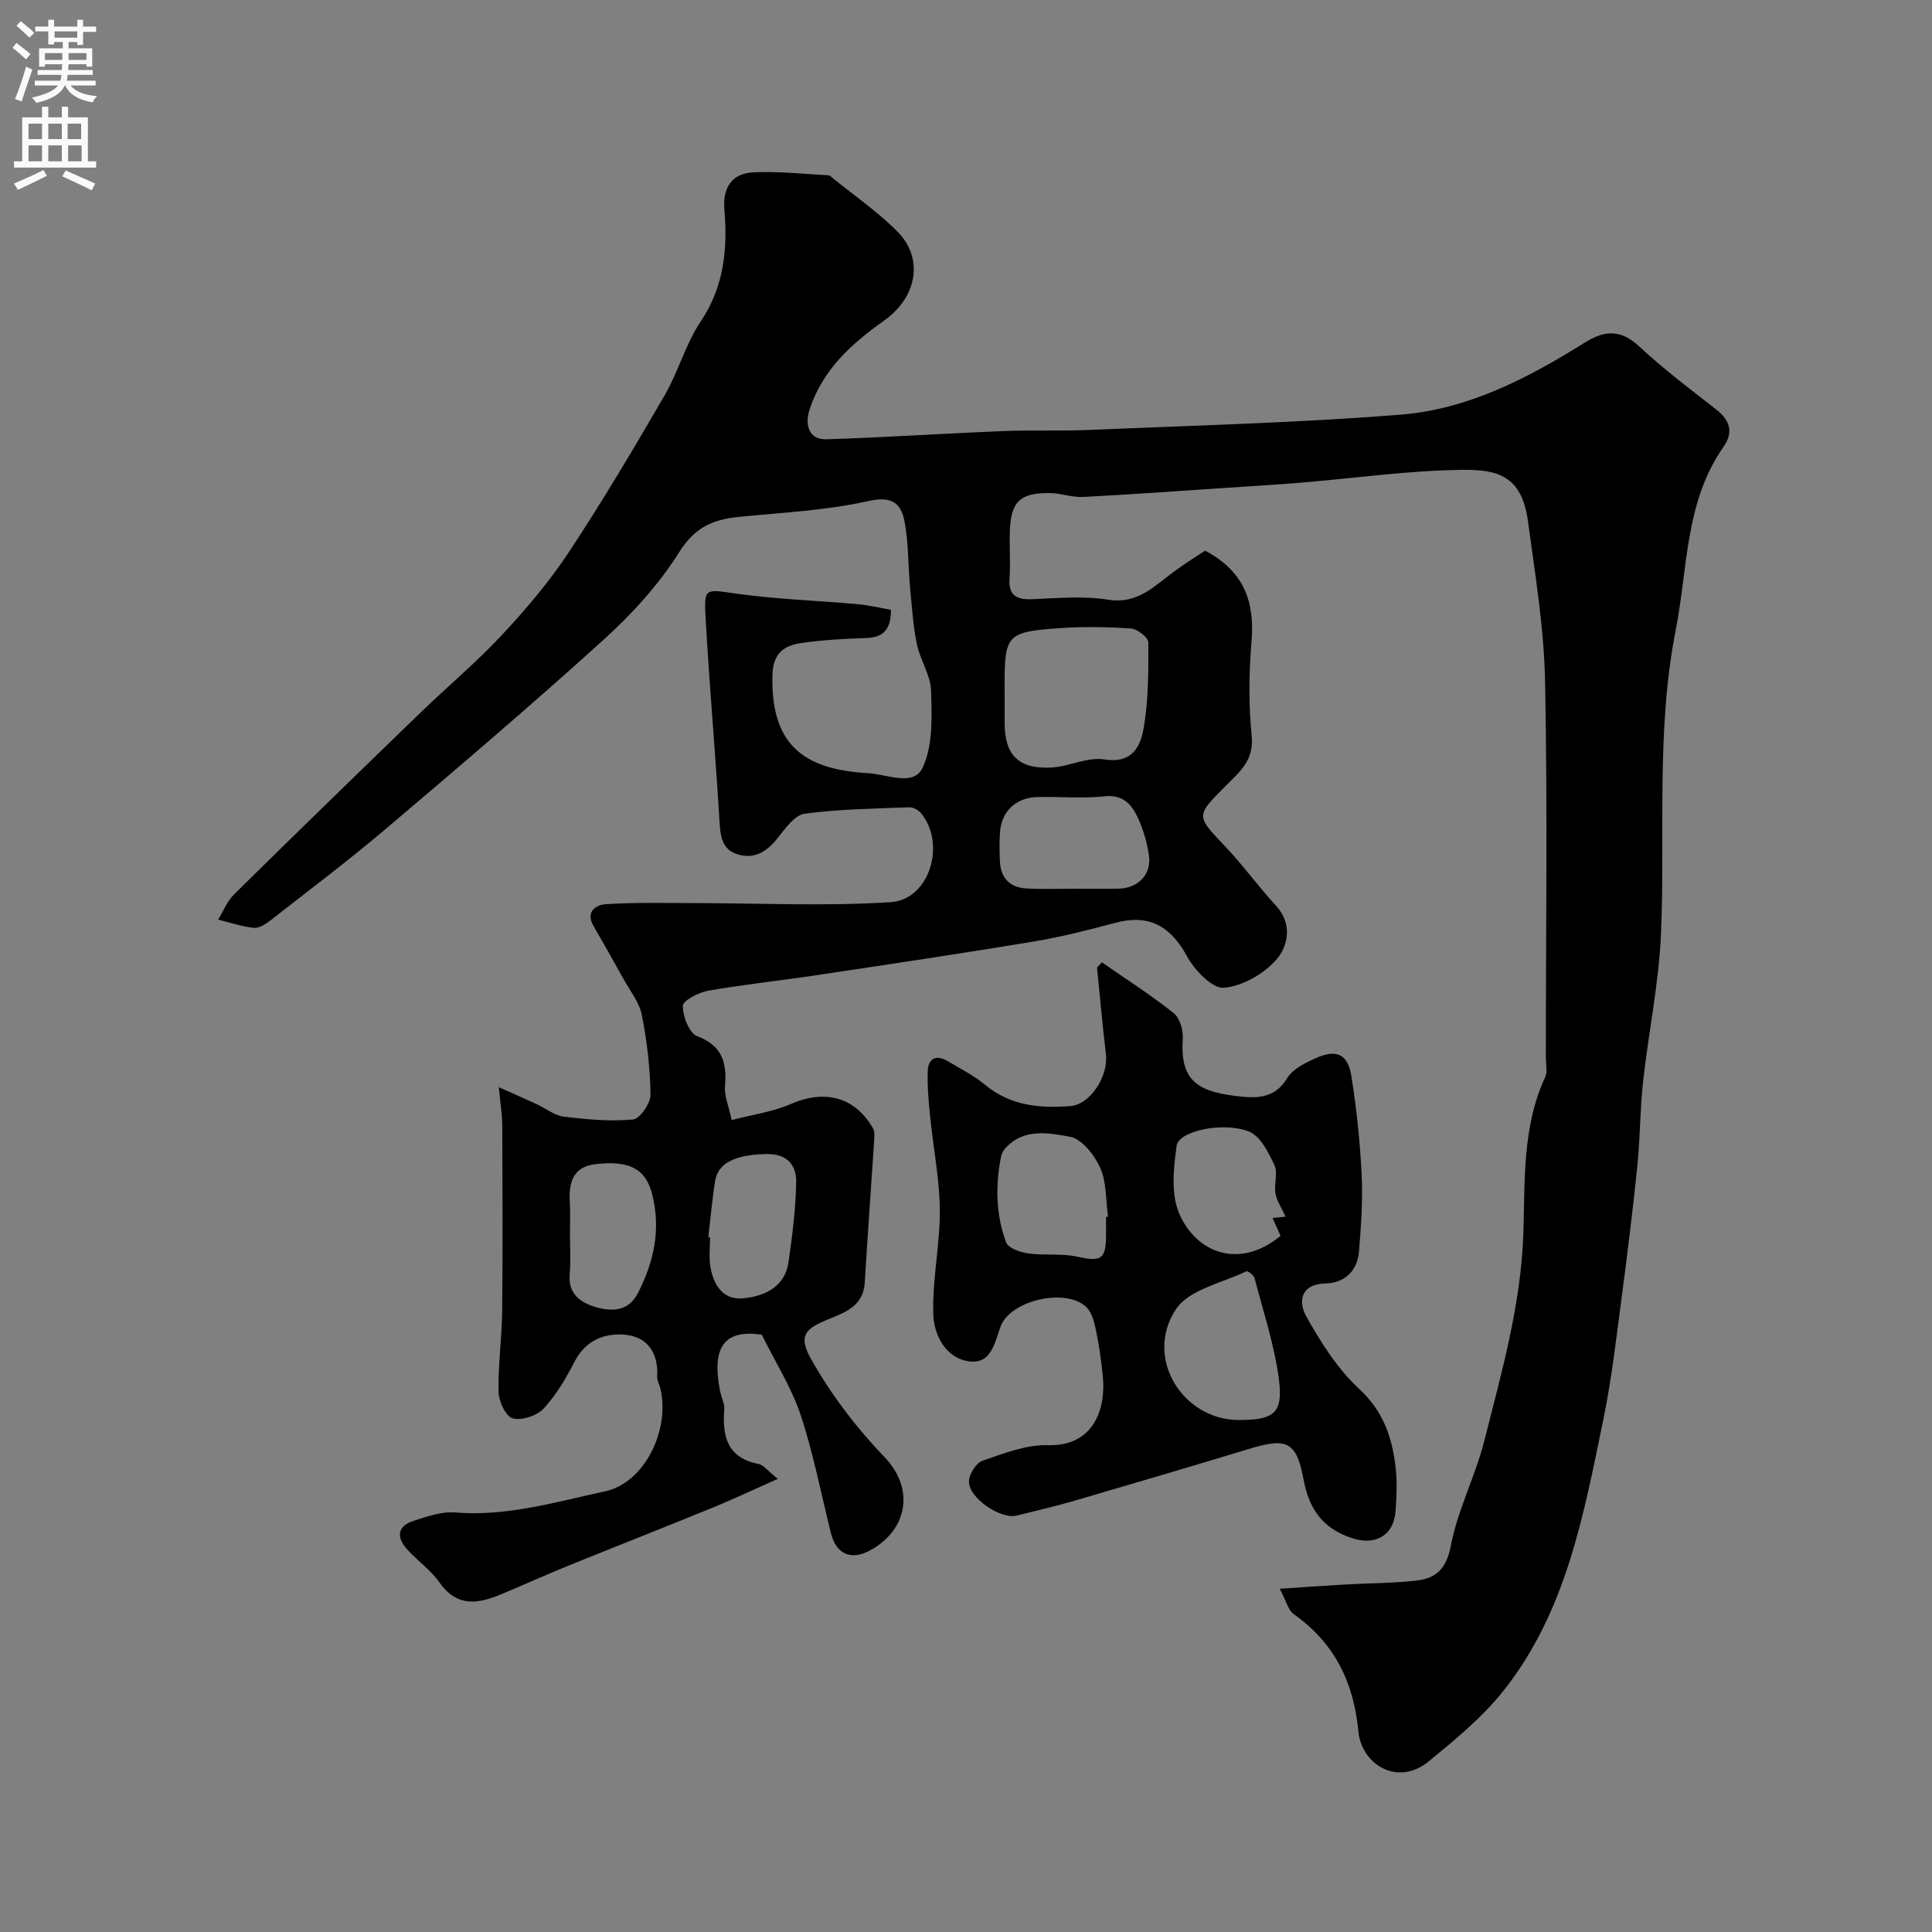
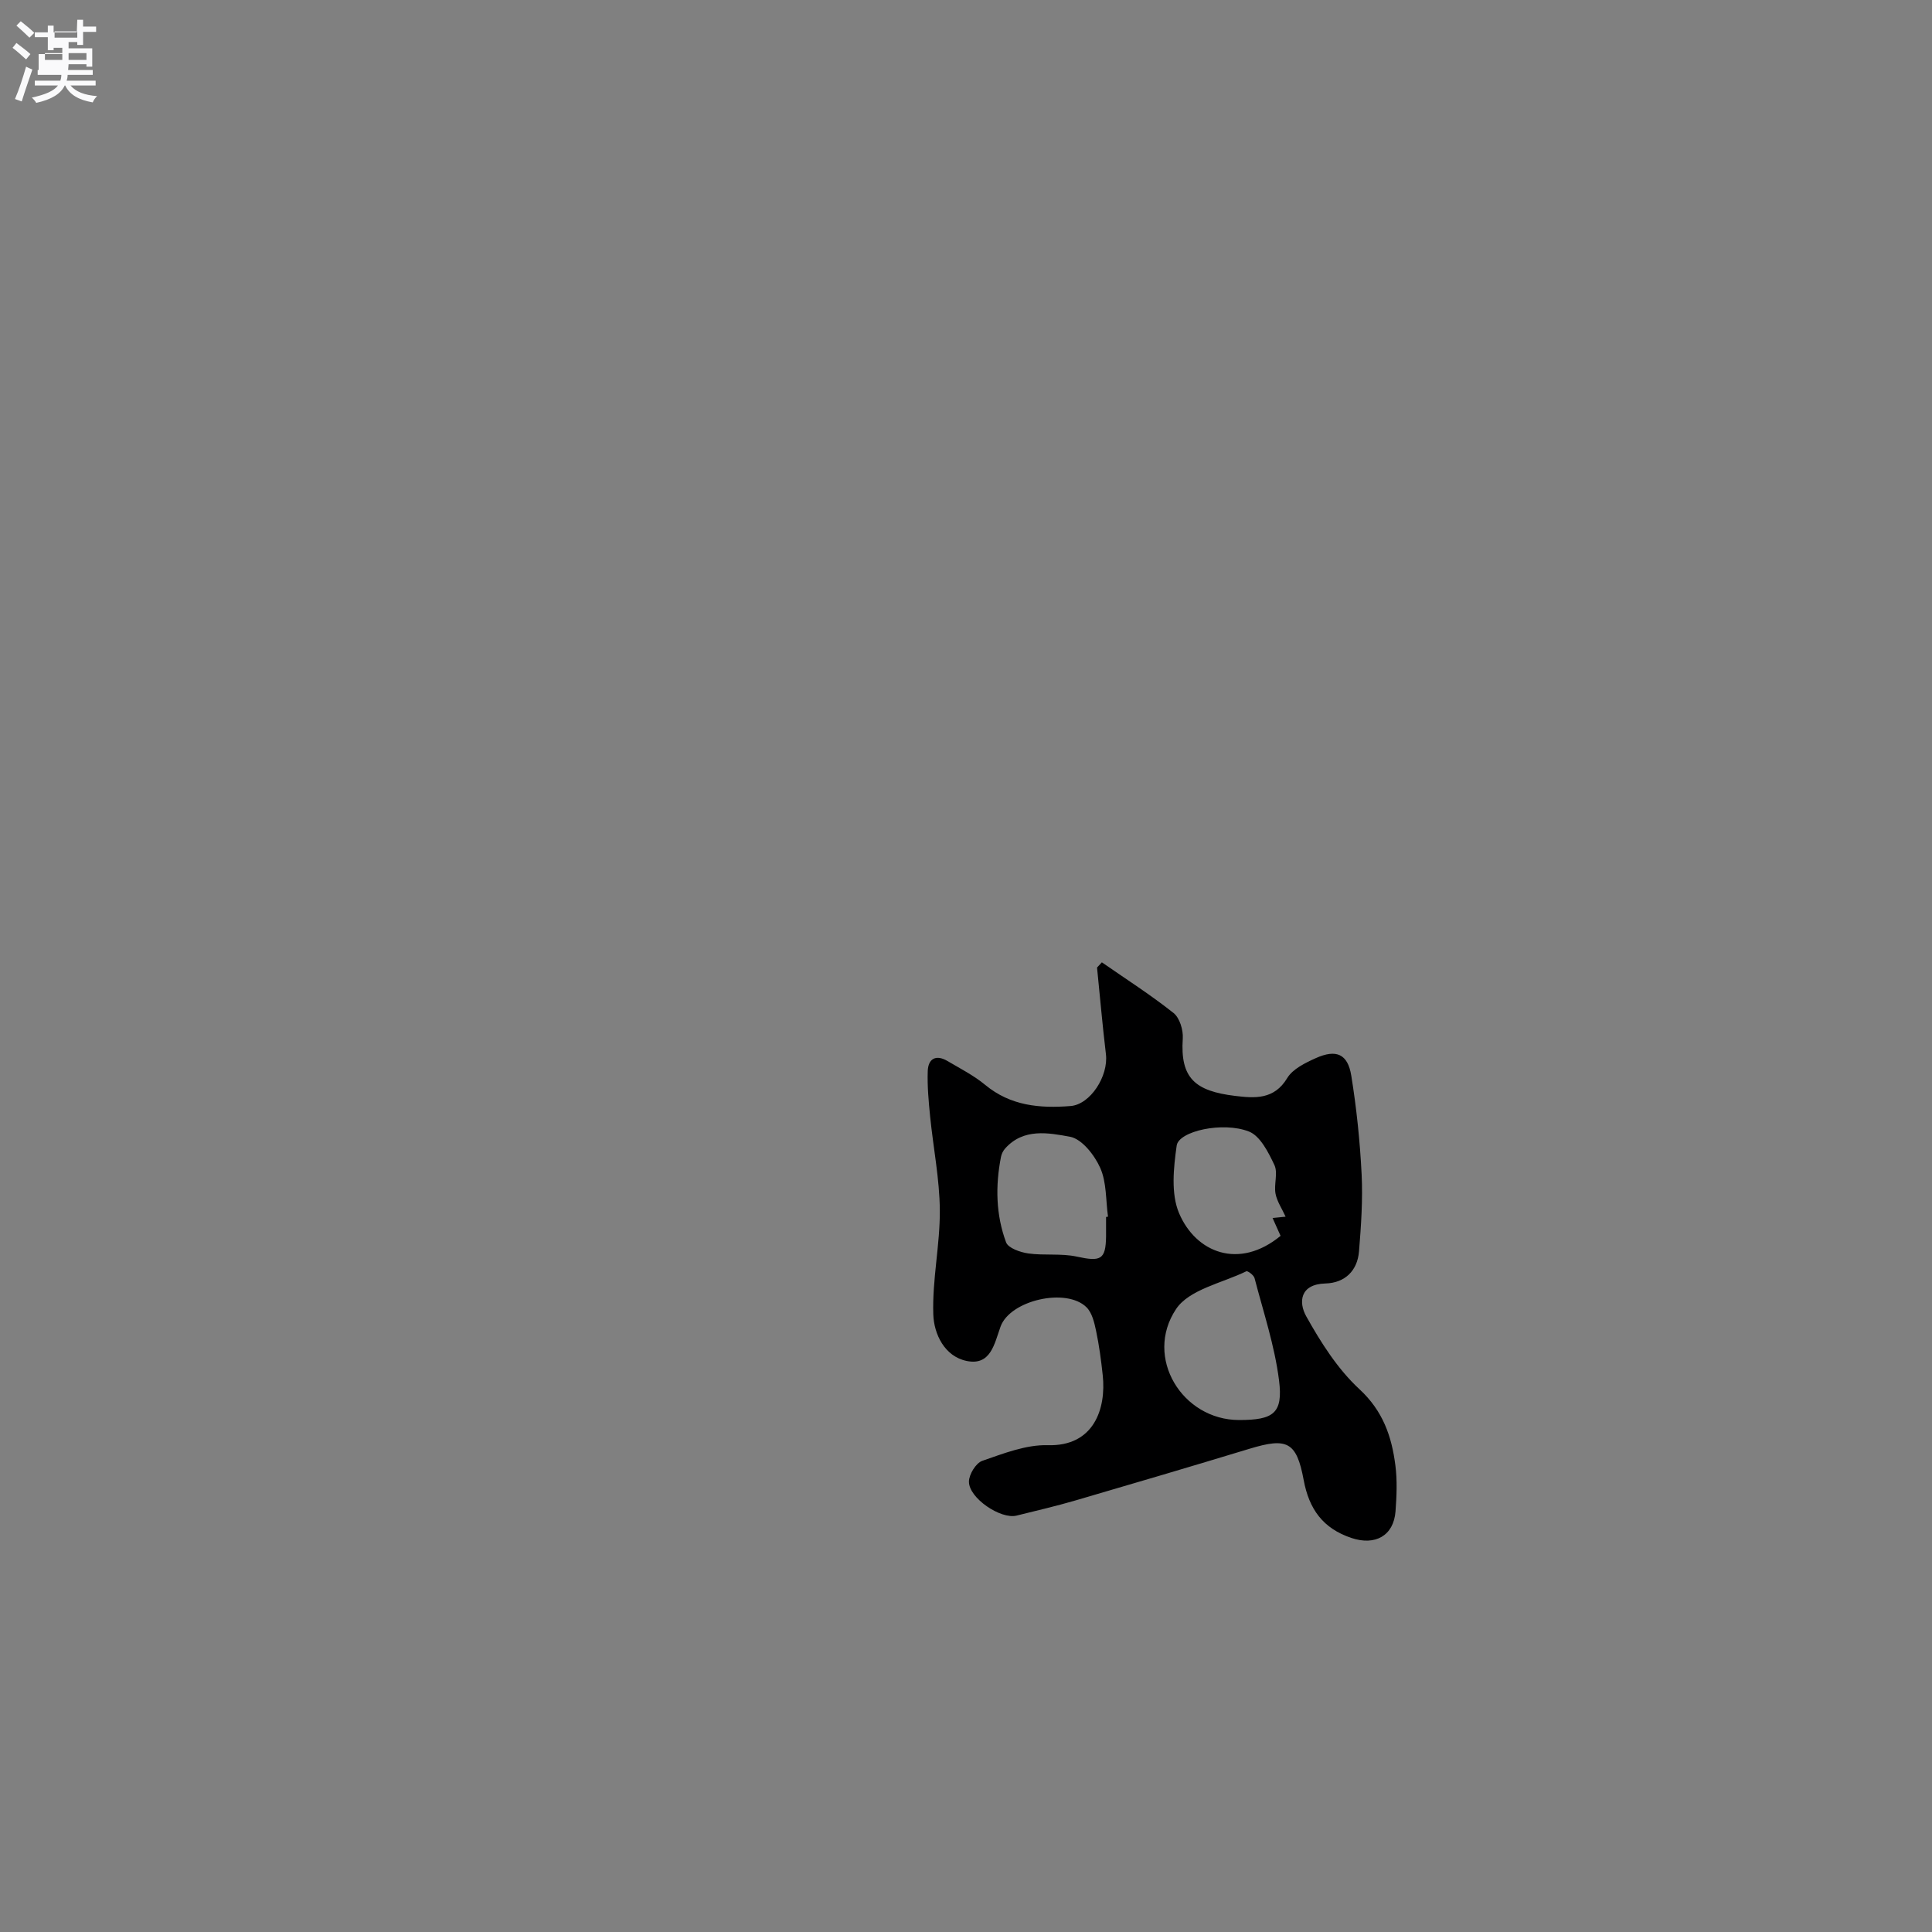
<svg xmlns="http://www.w3.org/2000/svg" enable-background="new 0 0 400 400" viewBox="0 0 400 400">
  <rect x="0" y="0" width="400" height="400" fill="#808080" stroke="none" />
-   <path d="m249.51 114.01c8.18 4.33 10.3 10.74 9.6 18.91-.56 6.45-.6 13.04.04 19.47.51 5.09-2.59 7.51-5.45 10.39-6.19 6.22-6.08 6.1-.04 12.46 3.73 3.92 6.9 8.37 10.57 12.34 3.43 3.7 2.39 8.26.21 10.88-2.57 3.08-7.11 5.68-11.02 6.05-2.4.22-6.12-3.66-7.68-6.54-3.4-6.29-7.93-8.75-14.78-6.92-5.61 1.5-11.26 2.94-16.98 3.89-14.99 2.48-30.02 4.73-45.04 6.98-7.44 1.12-14.94 1.9-22.34 3.2-1.97.35-5.21 2.03-5.22 3.14-.03 2.15 1.31 5.63 2.96 6.26 5.29 2.01 6.18 5.57 5.76 10.47-.16 1.84.71 3.77 1.38 6.91 4.28-1.12 8.48-1.69 12.22-3.32 7.04-3.06 13.26-1.52 17.04 5 .38.65.3 1.63.25 2.45-.64 9.86-1.36 19.71-1.96 29.57-.3 4.99-4.36 6.21-7.82 7.66-4.11 1.72-6.15 3.07-3.31 8.09 4.25 7.51 9.35 14.19 15.27 20.37 6.2 6.47 4.81 14.99-3 19.26-3.95 2.16-7.04.83-8.13-3.54-2.05-8.17-3.63-16.49-6.27-24.47-1.86-5.62-5.15-10.77-8.05-16.64-7.61-1.1-10.48 2.34-8.63 11.7.25 1.28.95 2.56.86 3.8-.43 5.58.64 10.01 7.11 11.27 1 .19 1.8 1.35 3.98 3.08-5.05 2.24-9.21 4.21-13.46 5.95-9.9 4.05-19.87 7.95-29.78 11.98-4.68 1.9-9.29 3.98-13.95 5.93-4.77 2-9.19 2.82-12.83-2.37-1.79-2.55-4.48-4.45-6.63-6.78-2.32-2.52-2.28-4.89 1.3-6.04 2.75-.88 5.74-1.94 8.52-1.71 10.74.88 20.87-2.18 31.09-4.38 8.07-1.74 13.52-12.62 11.41-21.36-.19-.79-.69-1.57-.65-2.33.3-4.89-1.95-8.31-6.68-8.73-4.22-.37-8.14 1.14-10.41 5.55-1.78 3.46-3.81 6.93-6.43 9.75-1.39 1.49-4.53 2.52-6.41 2.01-1.41-.38-2.87-3.53-2.91-5.47-.12-5.58.69-11.17.75-16.76.14-12.83.07-25.66.02-38.49-.01-2.09-.37-4.18-.72-7.84 2.95 1.32 5.39 2.38 7.79 3.49 1.9.87 3.71 2.36 5.68 2.61 4.74.58 9.59 1.02 14.31.59 1.42-.13 3.66-3.34 3.63-5.11-.07-5.53-.72-11.11-1.8-16.53-.54-2.68-2.49-5.09-3.87-7.59-2.02-3.65-4.07-7.27-6.15-10.88-1.69-2.94.58-4.33 2.51-4.46 5.82-.4 11.69-.24 17.53-.24 13.84 0 27.73.7 41.52-.19 8-.52 11.47-11.94 6.36-18.31-.55-.68-1.64-1.36-2.45-1.33-7.25.28-14.55.36-21.72 1.33-2.08.28-4.04 3.06-5.61 5.04-2.16 2.73-4.62 4.38-8.08 3.43-3.51-.97-3.77-3.83-3.96-7.02-.84-13.98-2.08-27.93-2.87-41.91-.36-6.46-.11-6.01 6.37-5.1 8.28 1.16 16.68 1.42 25.01 2.17 2.35.21 4.68.77 6.99 1.17.02 4.39-1.83 5.76-5.34 5.86-4.44.13-8.89.4-13.28 1.03-3.5.5-5.8 2.17-5.91 6.49-.37 13.78 5.58 19.66 19.73 20.44 3.97.22 9.5 2.87 11.37-1.14 2.15-4.6 1.89-10.56 1.74-15.91-.09-3.25-2.28-6.39-2.95-9.7-.8-3.93-1.05-7.98-1.42-11.99-.41-4.48-.28-9.05-1.14-13.44-.72-3.69-2.6-5.25-7.43-4.16-8.75 1.96-17.85 2.39-26.83 3.28-5.28.53-9.11 2.1-12.31 7.21-4.19 6.68-9.71 12.77-15.58 18.1-14.8 13.42-30.02 26.39-45.26 39.31-7.74 6.56-15.86 12.68-23.86 18.93-.98.77-2.35 1.65-3.44 1.54-2.5-.26-4.93-1.1-7.39-1.7 1.08-1.75 1.86-3.8 3.28-5.21 12.81-12.63 25.71-25.16 38.64-37.67 5.6-5.41 11.6-10.43 16.9-16.12 5.02-5.38 9.84-11.08 13.88-17.21 6.95-10.53 13.4-21.41 19.74-32.33 2.84-4.9 4.34-10.63 7.47-15.3 4.83-7.2 5.6-14.94 4.91-23.09-.39-4.61 1.52-7.57 6-7.79 5.17-.25 10.39.35 15.59.62.28.01.55.34.81.55 4.54 3.7 9.44 7.04 13.51 11.19 5.33 5.42 4.05 13.43-2.81 18.31-6.79 4.83-12.69 10.1-15.44 18.35-1.11 3.33-.12 6.36 3.46 6.25 12.21-.39 24.41-1.21 36.62-1.7 5.98-.24 11.99.02 17.97-.24 21.47-.93 42.98-1.45 64.39-3.17 13.88-1.11 26.25-7.54 37.95-14.86 4.19-2.62 7.49-2.86 11.37.76 5.02 4.69 10.56 8.84 15.98 13.09 2.85 2.23 3.52 4.74 1.45 7.69-8.01 11.44-7.36 25.05-9.89 37.92-4.1 20.86-2.16 41.92-3.05 62.89-.44 10.27-2.59 20.45-3.72 30.7-.63 5.74-.58 11.55-1.17 17.29-.93 9.11-2.05 18.21-3.25 27.29-1.12 8.42-2.07 16.9-3.78 25.2-4.07 19.76-7.68 39.85-20.68 56.23-4.38 5.52-10.01 10.14-15.5 14.64-6.51 5.32-13.9.54-14.54-6.14-.98-10.29-4.95-18.38-13.41-24.36-1.12-.79-1.49-2.63-2.88-5.24 5.28-.35 9.43-.66 13.58-.89 4.93-.28 9.89-.25 14.79-.82 4.07-.47 6.15-2.5 7.06-7.26 1.42-7.43 5.1-14.39 6.95-21.77 3.54-14.07 7.55-27.95 8.05-42.77.36-10.79-.28-22.09 4.53-32.44.51-1.1.13-2.63.13-3.97 0-26 .36-52-.16-77.98-.22-11.09-2.07-22.16-3.55-33.19-1.27-9.43-6.46-10.63-13.35-10.57-11.3.1-22.59 1.74-33.89 2.67-5.26.43-10.52.74-15.79 1.09-9.69.64-19.38 1.35-29.08 1.85-2.24.11-4.51-.76-6.78-.8-6.32-.11-8.2 1.76-8.38 8.13-.09 3.16.16 6.34-.06 9.49-.25 3.73 1.54 4.48 4.84 4.34 5.18-.22 10.49-.7 15.55.11 6.49 1.04 9.98-3.28 14.34-6.3 2.03-1.48 4.19-2.81 5.77-3.85zm-41.51 29.76v5.97c.01 6.58 2.89 9.53 9.67 9.17 3.69-.2 7.49-2.23 10.96-1.68 5.83.93 7.52-2.72 8.17-6.58.98-5.78.99-11.76.95-17.65-.01-1.01-2.25-2.78-3.56-2.87-4.96-.34-9.97-.43-14.92-.07-10.89.78-11.28 1.34-11.28 12.21.01.51.01 1.01.01 1.5zm14.57 40.23c2.99 0 5.99.04 8.98-.01 4.1-.07 6.92-2.97 6.32-6.93-.41-2.7-1.19-5.44-2.36-7.9-1.27-2.68-3.06-4.7-6.85-4.29-4.6.5-9.3.02-13.95.15-4.44.13-7.39 3.02-7.68 7.35-.13 1.99-.1 3.99-.01 5.98.17 3.49 2.12 5.44 5.57 5.6 3.32.17 6.65.05 9.98.05zm-104.57 71.38c0 2.82.19 5.65-.05 8.45-.36 4.22 2.44 5.96 5.6 6.85 3.2.89 6.6.79 8.49-2.89 3.35-6.5 4.84-13.26 2.98-20.55-1.32-5.17-4.6-7.05-11.76-6.21-4.69.55-5.52 3.87-5.29 7.89.13 2.14.03 4.3.03 6.46zm28.65.75c.12.02.24.03.36.05 0 1.99-.25 4.02.05 5.96.6 3.8 2.58 7.07 6.77 6.67 4.44-.43 8.7-2.31 9.44-7.6.77-5.47 1.49-11 1.57-16.51.05-3.53-1.91-5.85-6.17-5.77-6.21.12-10 1.75-10.61 5.56-.62 3.85-.95 7.75-1.41 11.64z" fill="#000001" />
  <path d="m228.13 199.24c4.98 3.46 10.1 6.73 14.84 10.49 1.27 1.01 2.03 3.53 1.91 5.29-.55 8.19 2.52 10.88 10.88 11.88 3.96.47 8.03.83 10.74-3.69 1.14-1.89 3.73-3.15 5.91-4.13 4.25-1.91 6.63-.88 7.36 3.63 1.09 6.75 1.8 13.59 2.14 20.42.26 5.29-.11 10.64-.54 15.94-.33 4.06-2.95 6.55-6.96 6.66-5.34.15-5.55 3.95-3.99 6.76 3.03 5.43 6.52 10.95 11.03 15.12 4.88 4.51 6.69 9.79 7.45 15.79.4 3.11.26 6.34.03 9.48-.38 5.11-4.23 7.17-9.1 5.55-5.94-1.98-8.8-5.98-9.92-12.02-1.48-7.96-3.46-8.81-11.21-6.46-11.98 3.64-23.99 7.18-36 10.69-4.04 1.18-8.15 2.14-12.24 3.15-3.28.81-9.88-3.63-9.85-7.04.01-1.5 1.45-3.85 2.76-4.3 4.4-1.52 9.07-3.37 13.59-3.24 9.53.27 12.09-7.57 11.35-14.47-.33-3.09-.74-6.18-1.38-9.21-.36-1.7-.82-3.71-1.97-4.86-4.16-4.15-15.84-1.49-17.81 4-1.28 3.56-2.03 8.1-6.97 7.11-4.64-.93-6.82-5.61-6.95-9.64-.24-7.17 1.4-14.38 1.35-21.57-.05-6.48-1.36-12.95-2.01-19.44-.31-3.12-.6-6.26-.49-9.38.09-2.58 1.71-3.47 4.06-2.09 2.67 1.57 5.47 3 7.83 4.95 5.26 4.36 11.33 4.89 17.7 4.38 4.05-.33 7.85-6.17 7.3-10.74-.72-5.96-1.23-11.95-1.84-17.93.35-.36.67-.72 1-1.08zm28.41 94.76c7.12 0 9.13-1.38 8.27-8.21-.9-7.16-3.24-14.14-5.07-21.17-.16-.61-1.42-1.56-1.71-1.41-5.01 2.44-11.84 3.76-14.54 7.82-6.68 10.01 1.28 22.97 13.05 22.97zm-27.54-42.04c.13-.02.26-.04.4-.06-.47-3.4-.27-7.09-1.61-10.1-1.18-2.65-3.8-6-6.26-6.45-4.41-.8-9.63-1.84-13.43 2.44-.42.47-.74 1.12-.86 1.74-1.17 5.99-1.06 11.98 1.06 17.69.45 1.19 2.93 2.05 4.58 2.29 3.32.47 6.82-.05 10.07.66 4.95 1.08 5.98.64 6.05-4.2.01-1.34 0-2.68 0-4.01zm37.17-.06c-.76-1.68-1.79-3.17-2.09-4.78-.35-1.94.54-4.28-.23-5.92-1.24-2.62-2.93-6.01-5.27-6.93-5.41-2.12-14.54-.08-14.96 2.91-.65 4.6-1.22 9.94.49 13.99 3.46 8.17 12.41 11.79 21.02 4.7-.52-1.15-1.06-2.37-1.66-3.7 1.28-.12 2.41-.24 2.7-.27z" fill="#000001" />
  <g fill="#fafafb">
-     <path d="m2.6 9.9.8-1c.9.7 1.9 1.4 2.9 2.3l-.9 1.1c-1.1-1-2-1.8-2.8-2.4zm.5 10.6c.9-2.1 1.6-4.3 2.3-6.7.4.2.8.4 1.3.6-.7 2.1-1.5 4.3-2.2 6.6zm.3-15.2.9-.9c1 .8 2 1.6 2.8 2.4l-1 1c-.9-.9-1.8-1.7-2.7-2.5zm12.6-1.2h1.2v1.4h2.7v1.1h-2.7v2.7h-1.2v-.6h-1.8v1.3h4.9v3.8h-1.2v-.5h-3.7c0 .4-.1.9-.1 1.2h5.1v1h-5.2c0 .5-.1.9-.2 1.2h6v1h-5.2c1.1 1.3 2.9 2 5.5 2.2-.4.4-.7.8-.9 1.3-2.9-.5-4.8-1.6-5.7-3.5h-.1c-.8 1.7-2.7 2.9-5.9 3.6-.2-.4-.6-.8-.9-1.1 2.8-.6 4.6-1.4 5.4-2.5h-4.8v-1h5.3c.1-.3.2-.7.2-1.2h-4.9v-1h5c0-.4 0-.8.1-1.2h-3.6v.5h-1.2v-3.8h4.9v-1.3h-1.8v.5h-1.2v-2.7h-2.7v-1h2.7v-1.4h1.2v1.4h4.8zm-6.7 8.3h3.6c0-.4 0-.9 0-1.4h-3.6zm1.9-4.6h4.8v-1.3h-4.7v1.3zm6.7 3.2h-3.7v1.4h3.7v-2.4z" />
-     <path d="m8.7 22.1h1.3v2.2h2.8v-2.2h1.3v2.2h4.1v9.1h1.7v1.3h-17v-1.3h1.7v-9.1h4.1zm.3 13.1.7 1.2c-1.8.9-3.8 1.9-6 2.9-.2-.4-.5-.8-.8-1.3 2.3-1 4.4-1.9 6.1-2.8zm-3.1-6.4h2.8v-3.2h-2.8zm0 4.6h2.8v-3.3h-2.8zm4.1-4.6h2.8v-3.2h-2.8zm0 4.6h2.8v-3.3h-2.8zm3.6 1.9c2.1.9 4.1 1.8 6.1 2.7l-.7 1.4c-2.2-1.1-4.2-2-6.1-2.9zm3.2-9.7h-2.8v3.2h2.8zm-2.7 7.8h2.8v-3.3h-2.8z" />
+     <path d="m2.6 9.9.8-1c.9.7 1.9 1.4 2.9 2.3l-.9 1.1c-1.1-1-2-1.8-2.8-2.4zm.5 10.6c.9-2.1 1.6-4.3 2.3-6.7.4.2.8.4 1.3.6-.7 2.1-1.5 4.3-2.2 6.6zm.3-15.2.9-.9c1 .8 2 1.6 2.8 2.4l-1 1c-.9-.9-1.8-1.7-2.7-2.5zm12.6-1.2h1.2v1.4h2.7v1.1h-2.7v2.7h-1.2v-.6h-1.8v1.3h4.9v3.8h-1.2v-.5h-3.7c0 .4-.1.9-.1 1.2h5.1v1h-5.2c0 .5-.1.9-.2 1.2h6v1h-5.2c1.1 1.3 2.9 2 5.5 2.2-.4.4-.7.8-.9 1.3-2.9-.5-4.8-1.6-5.7-3.5h-.1c-.8 1.7-2.7 2.9-5.9 3.6-.2-.4-.6-.8-.9-1.1 2.8-.6 4.6-1.4 5.4-2.5h-4.8v-1h5.3c.1-.3.2-.7.2-1.2h-4.9v-1h5h-3.6v.5h-1.2v-3.8h4.9v-1.3h-1.8v.5h-1.2v-2.7h-2.7v-1h2.7v-1.4h1.2v1.4h4.8zm-6.7 8.3h3.6c0-.4 0-.9 0-1.4h-3.6zm1.9-4.6h4.8v-1.3h-4.7v1.3zm6.7 3.2h-3.7v1.4h3.7v-2.4z" />
  </g>
</svg>